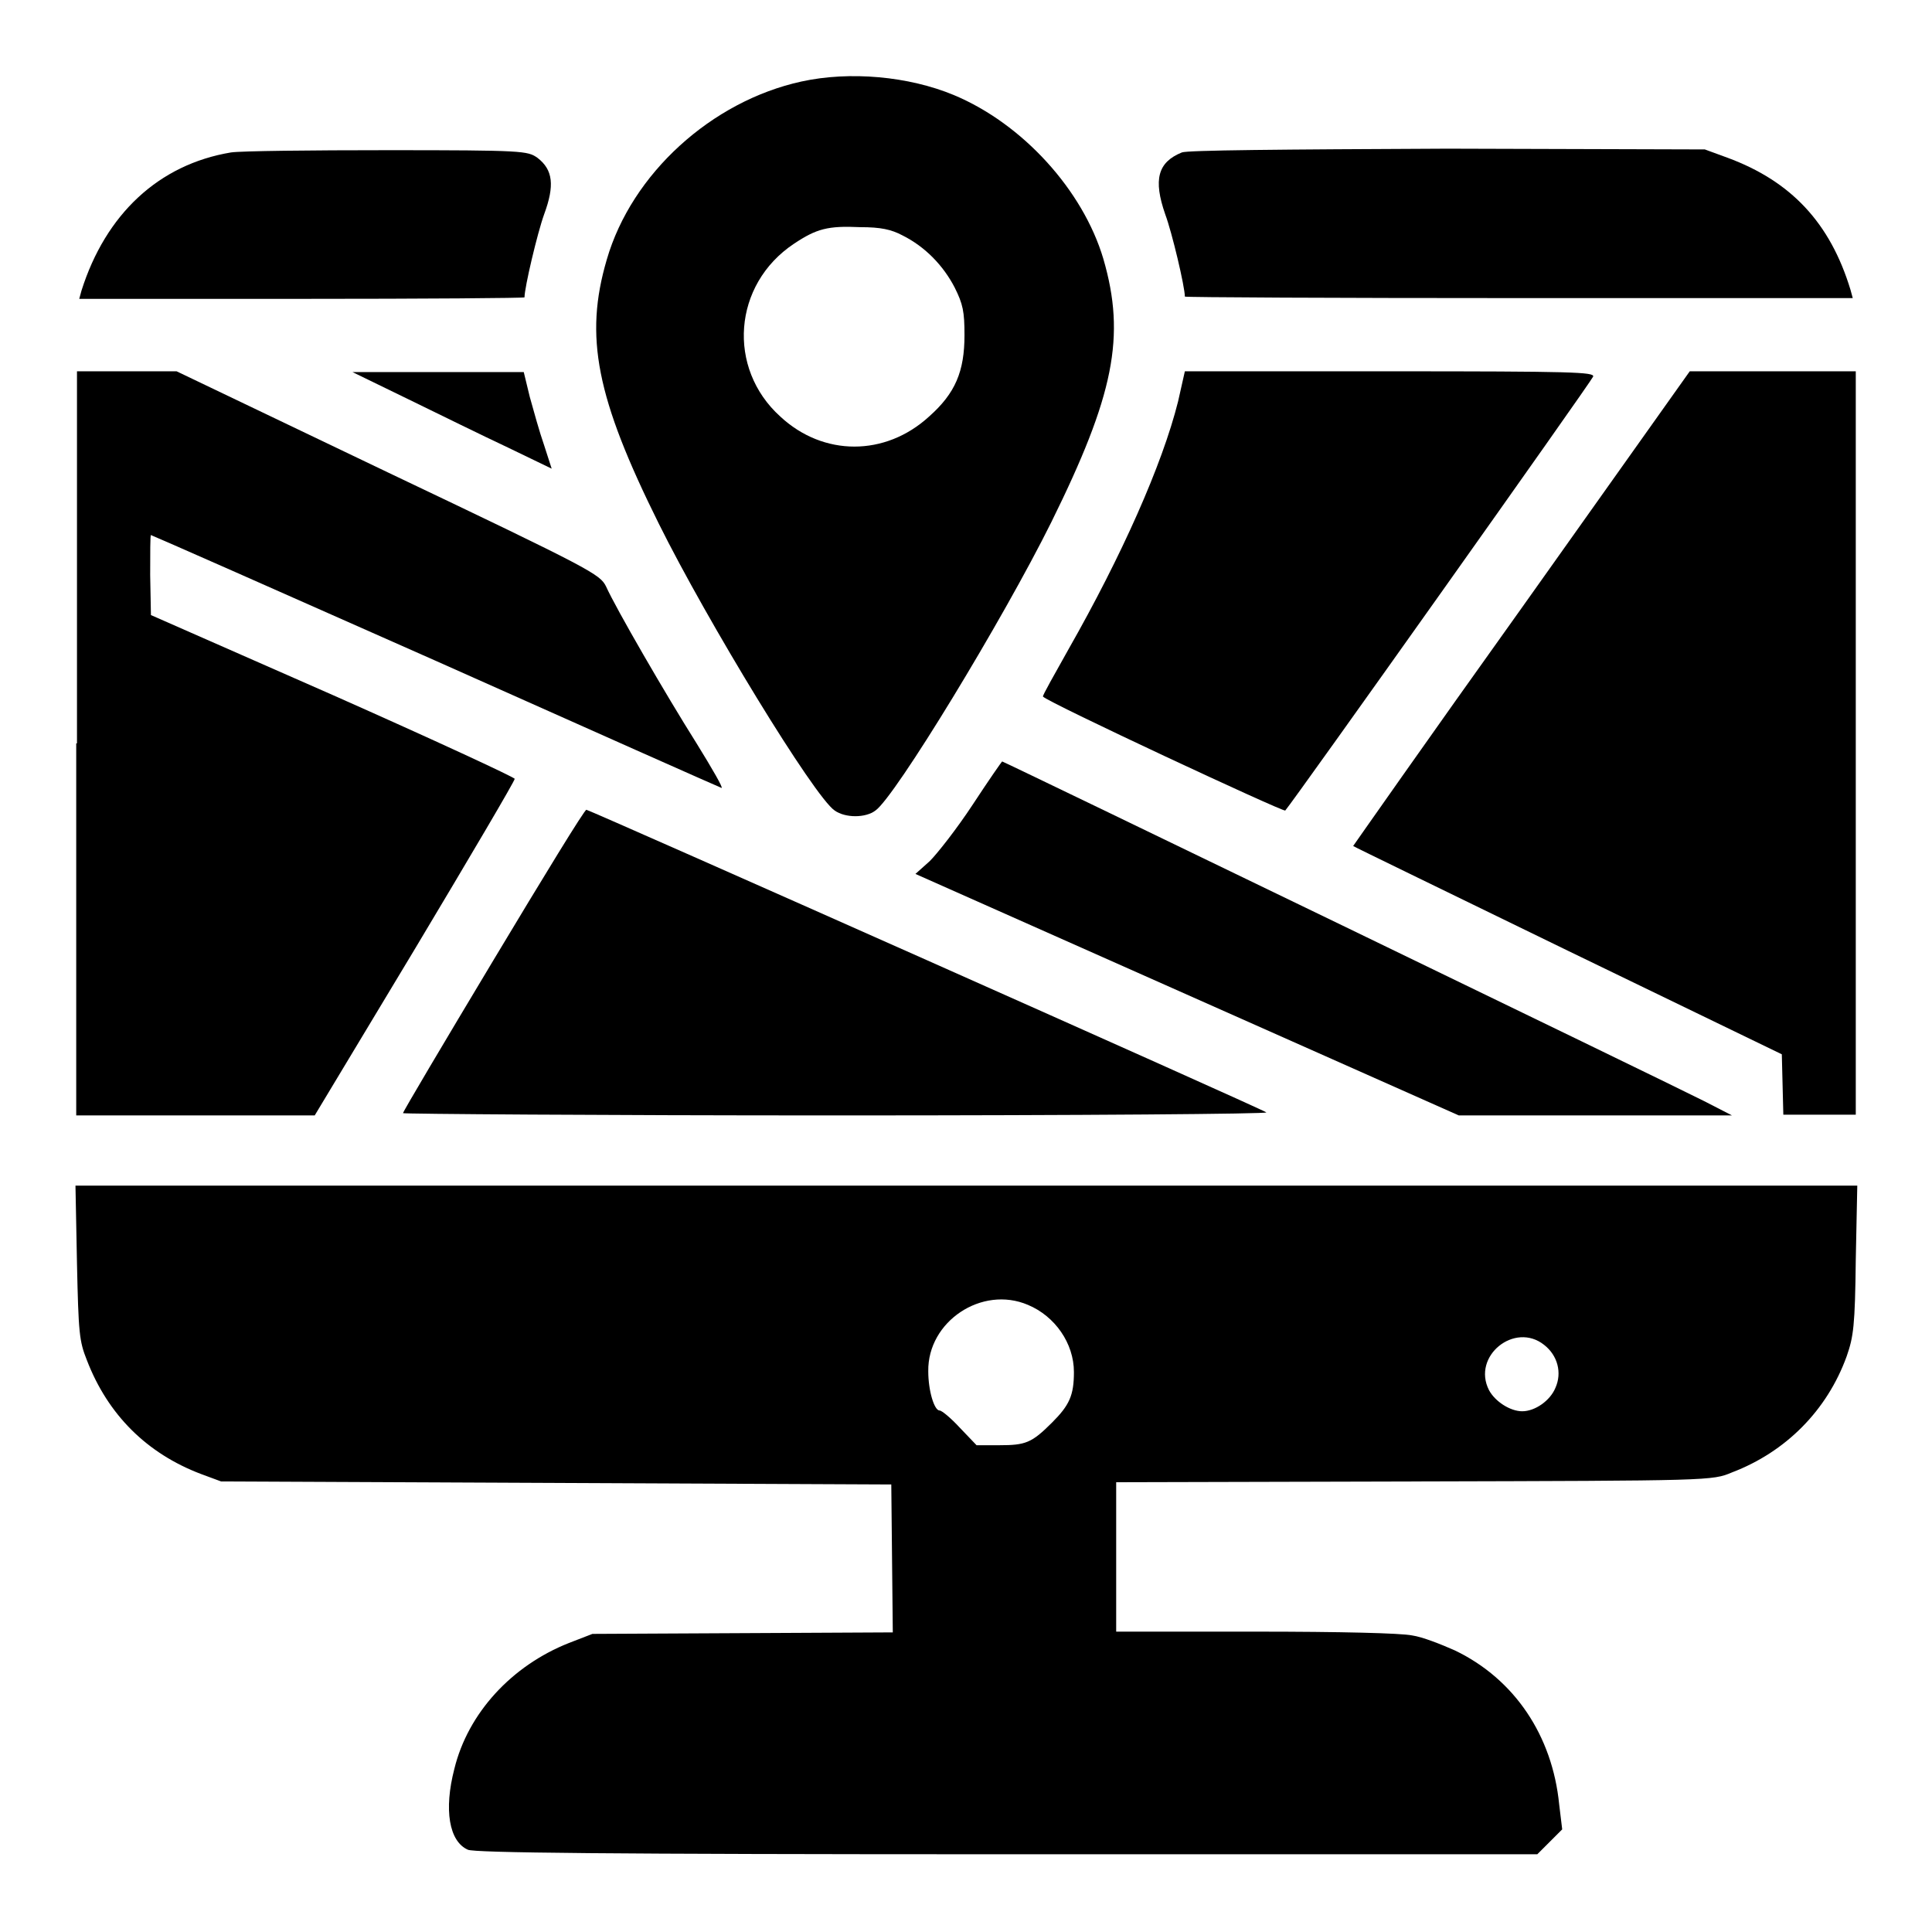
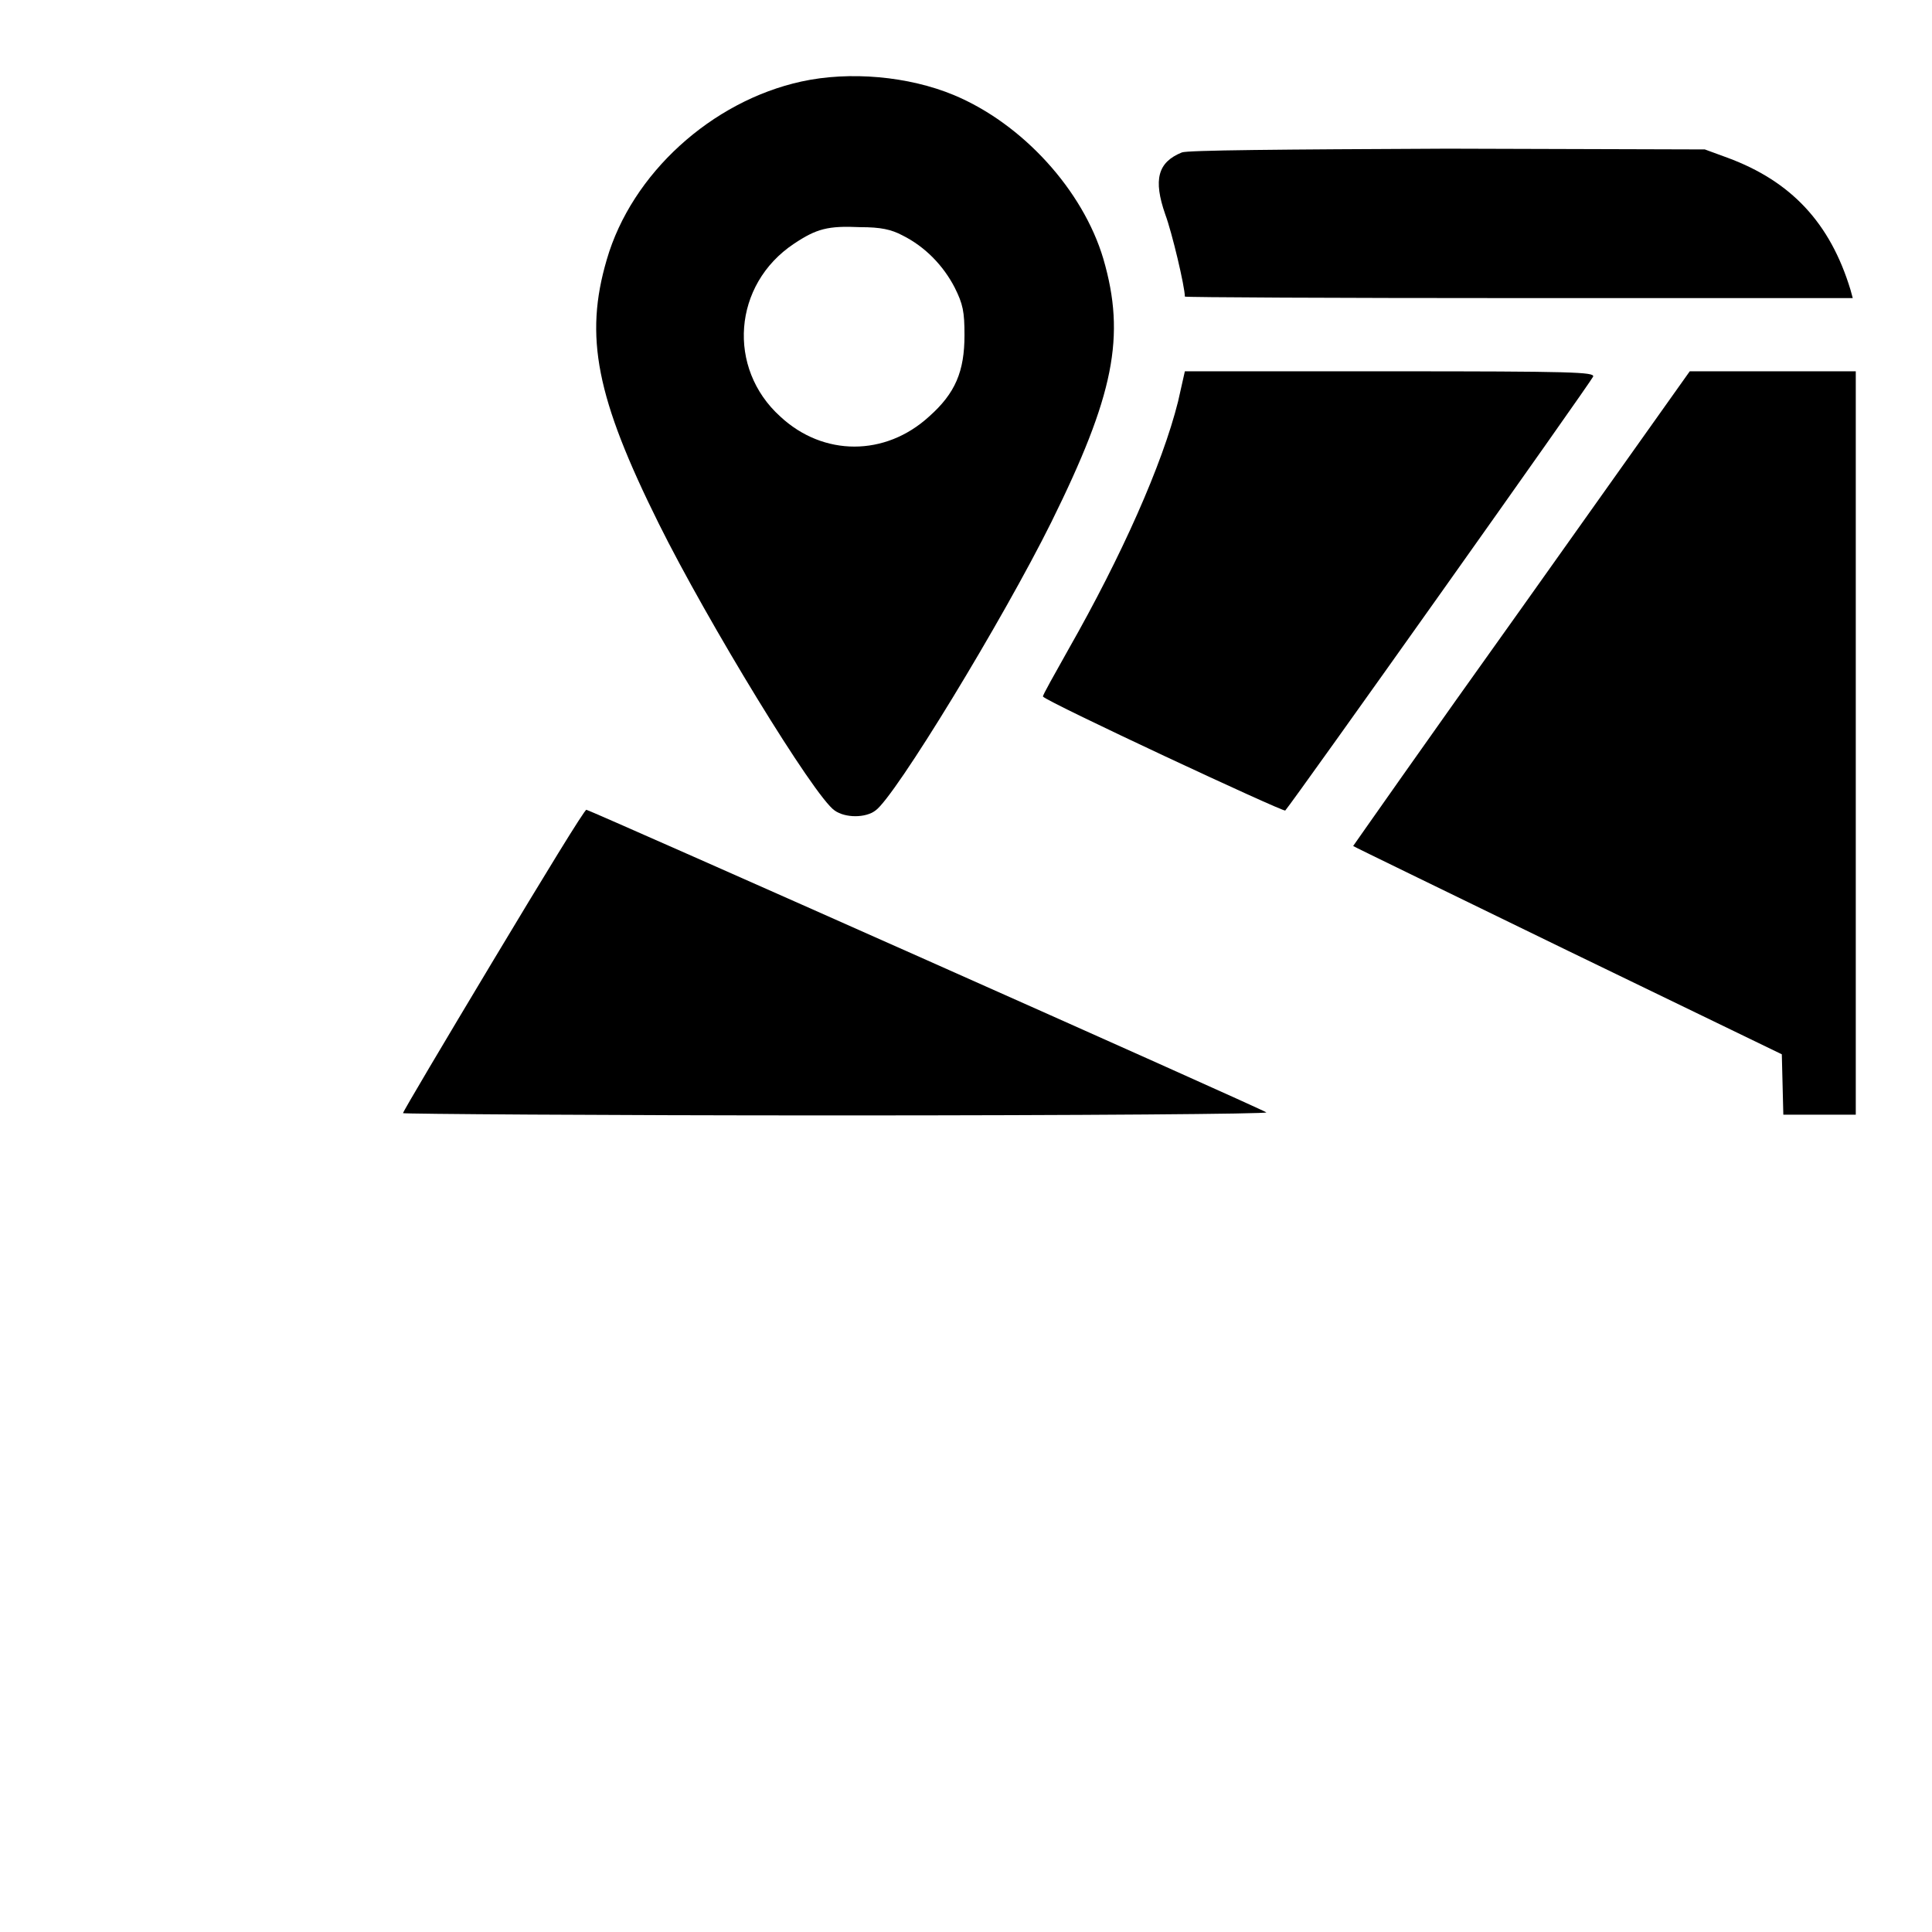
<svg xmlns="http://www.w3.org/2000/svg" version="1.1" x="0px" y="0px" viewBox="0 0 256 256" enable-background="new 0 0 256 256" xml:space="preserve">
  <g>
    <g>
      <g>
        <path fill="#000000" d="M106.2,10.8C94.3,13.4,83.7,23,80.4,34.4c-3,10.2-1.4,18.3,6.9,35c6.4,12.9,20.6,36.2,23.3,38c1.4,1,4.1,1,5.4,0c2.6-1.8,16.9-25.3,23.3-38.2c8.3-16.8,9.9-24.6,6.9-34.9c-2.7-9.1-10.7-17.9-19.8-21.7C120.4,10.1,112.6,9.4,106.2,10.8z M119.6,31.2c3,1.5,5.4,4,6.9,6.9c1.1,2.2,1.3,3.2,1.3,6.3c0,4.8-1.2,7.7-4.7,10.8c-5.8,5.3-14,5.3-19.7,0c-7.1-6.4-6.3-17.5,1.8-22.9c3-2,4.5-2.4,8.8-2.2C116.7,30.1,118.1,30.4,119.6,31.2z" />
-         <path fill="#000000" d="M30.6,20.2C21,21.8,14,28.4,10.8,38.5l-0.3,1.1H40c16.3,0,29.5-0.1,29.5-0.2c0-1.3,1.7-8.5,2.6-11c1.4-3.8,1.2-5.9-0.9-7.5c-1.3-0.9-1.8-1-19.8-1C41.2,19.9,31.9,20,30.6,20.2z" />
        <path fill="#000000" d="M156.6,20.2c-3.2,1.3-3.8,3.6-2.2,8.2c0.9,2.4,2.6,9.6,2.6,10.9c0,0.1,19.9,0.2,44.3,0.2h44.2l-0.3-1.1c-2.7-8.9-7.9-14.4-16.3-17.5l-3-1.1l-34.1-0.1C169.6,19.8,157.3,19.9,156.6,20.2z" />
-         <path fill="#000000" d="M10.1,98.5v49.3h15.8h15.8l13.3-22.1c7.3-12.2,13.2-22.2,13.2-22.5c0-0.2-10.8-5.2-24.1-11.1L20,81.5l-0.1-5.3c0-2.9,0-5.3,0.1-5.3c0.1,0,17.1,7.5,37.6,16.6c20.6,9.2,37.7,16.8,38,16.9c0.3,0.1-1.2-2.5-3.3-5.9c-4.1-6.5-10.7-17.9-12-20.8c-0.8-1.6-1.8-2.2-28.9-15.1L23.4,49.2h-6.6h-6.6V98.5z" />
-         <path fill="#000000" d="M54.1,52.9c4.1,2,10,4.9,13.2,6.4l5.8,2.8l-1-3.1c-0.6-1.7-1.4-4.6-1.9-6.4l-0.8-3.3l-11.4,0l-11.3,0L54.1,52.9z" />
        <path fill="#000000" d="M156.1,53.2c-2.1,8.4-7.5,20.5-14.5,32.8c-1.9,3.4-3.5,6.2-3.4,6.3c0.7,0.8,31.8,15.3,32.1,15.1c1-1.1,40.6-56.9,40.8-57.5c0.2-0.6-2.7-0.7-26.9-0.7h-27.2L156.1,53.2z" />
        <path fill="#000000" d="M201.6,80.6c-12.3,17.2-22.3,31.5-22.3,31.5c0.1,0.1,12.9,6.3,28.5,13.9l28.3,13.7l0.1,4l0.1,4h4.8h4.8V98.5V49.2h-11h-11L201.6,80.6z" />
-         <path fill="#000000" d="M128.9,106.6c-2.1,3.2-4.7,6.5-5.7,7.5l-1.9,1.7l36,16l36,16h18.1l18.1,0l-3.7-1.9c-4.1-2.1-92.8-45-93-45C132.8,100.8,131,103.4,128.9,106.6z" />
        <path fill="#000000" d="M65.4,127.2c-6.6,11-12,20.1-12,20.3c0,0.1,25.8,0.3,57.4,0.3c33,0,57.2-0.2,57-0.4c-0.4-0.4-89.7-40.1-90.1-40.1C77.5,107.2,72,116.2,65.4,127.2z" />
-         <path fill="#000000" d="M10.2,167.4c0.2,9.2,0.3,10.3,1.3,12.8c2.8,7.3,8,12.4,15.1,15.1l2.7,1l44.4,0.2l44.4,0.2l0.1,9.8l0.1,9.8l-19.9,0.1l-19.9,0.1l-3.1,1.2c-7.6,3-13.4,9.3-15.2,16.7c-1.4,5.4-0.7,9.6,1.8,10.7c0.9,0.4,18,0.6,71.4,0.6h70.3l1.6-1.6l1.7-1.7l-0.4-3.3c-0.9-9.1-5.9-16.6-13.8-20.4c-1.8-0.8-4.3-1.8-5.7-2c-1.5-0.3-9.3-0.5-20.8-0.5h-18.4v-9.9v-9.9l39.5-0.1c39.4-0.1,39.5-0.1,42.1-1.2c7.1-2.7,12.6-8.2,15.2-15.4c0.9-2.6,1.1-4,1.2-12.8l0.2-9.8H128H10L10.2,167.4z M136.2,172.9c3.6,1.5,6.1,5.1,6.1,8.9c0,3.1-0.6,4.4-2.9,6.7c-2.7,2.7-3.5,3-7,3h-3l-2.2-2.3c-1.2-1.3-2.4-2.3-2.7-2.3c-0.7,0-1.5-2.6-1.5-5.2C122.9,175.1,130.1,170.3,136.2,172.9z M204.6,178.2c1.8,1.4,2.4,3.7,1.5,5.7c-0.7,1.7-2.7,3.1-4.4,3.1c-1.6,0-3.6-1.3-4.4-2.8C195,179.7,200.7,175.1,204.6,178.2z" />
      </g>
    </g>
  </g>
</svg>